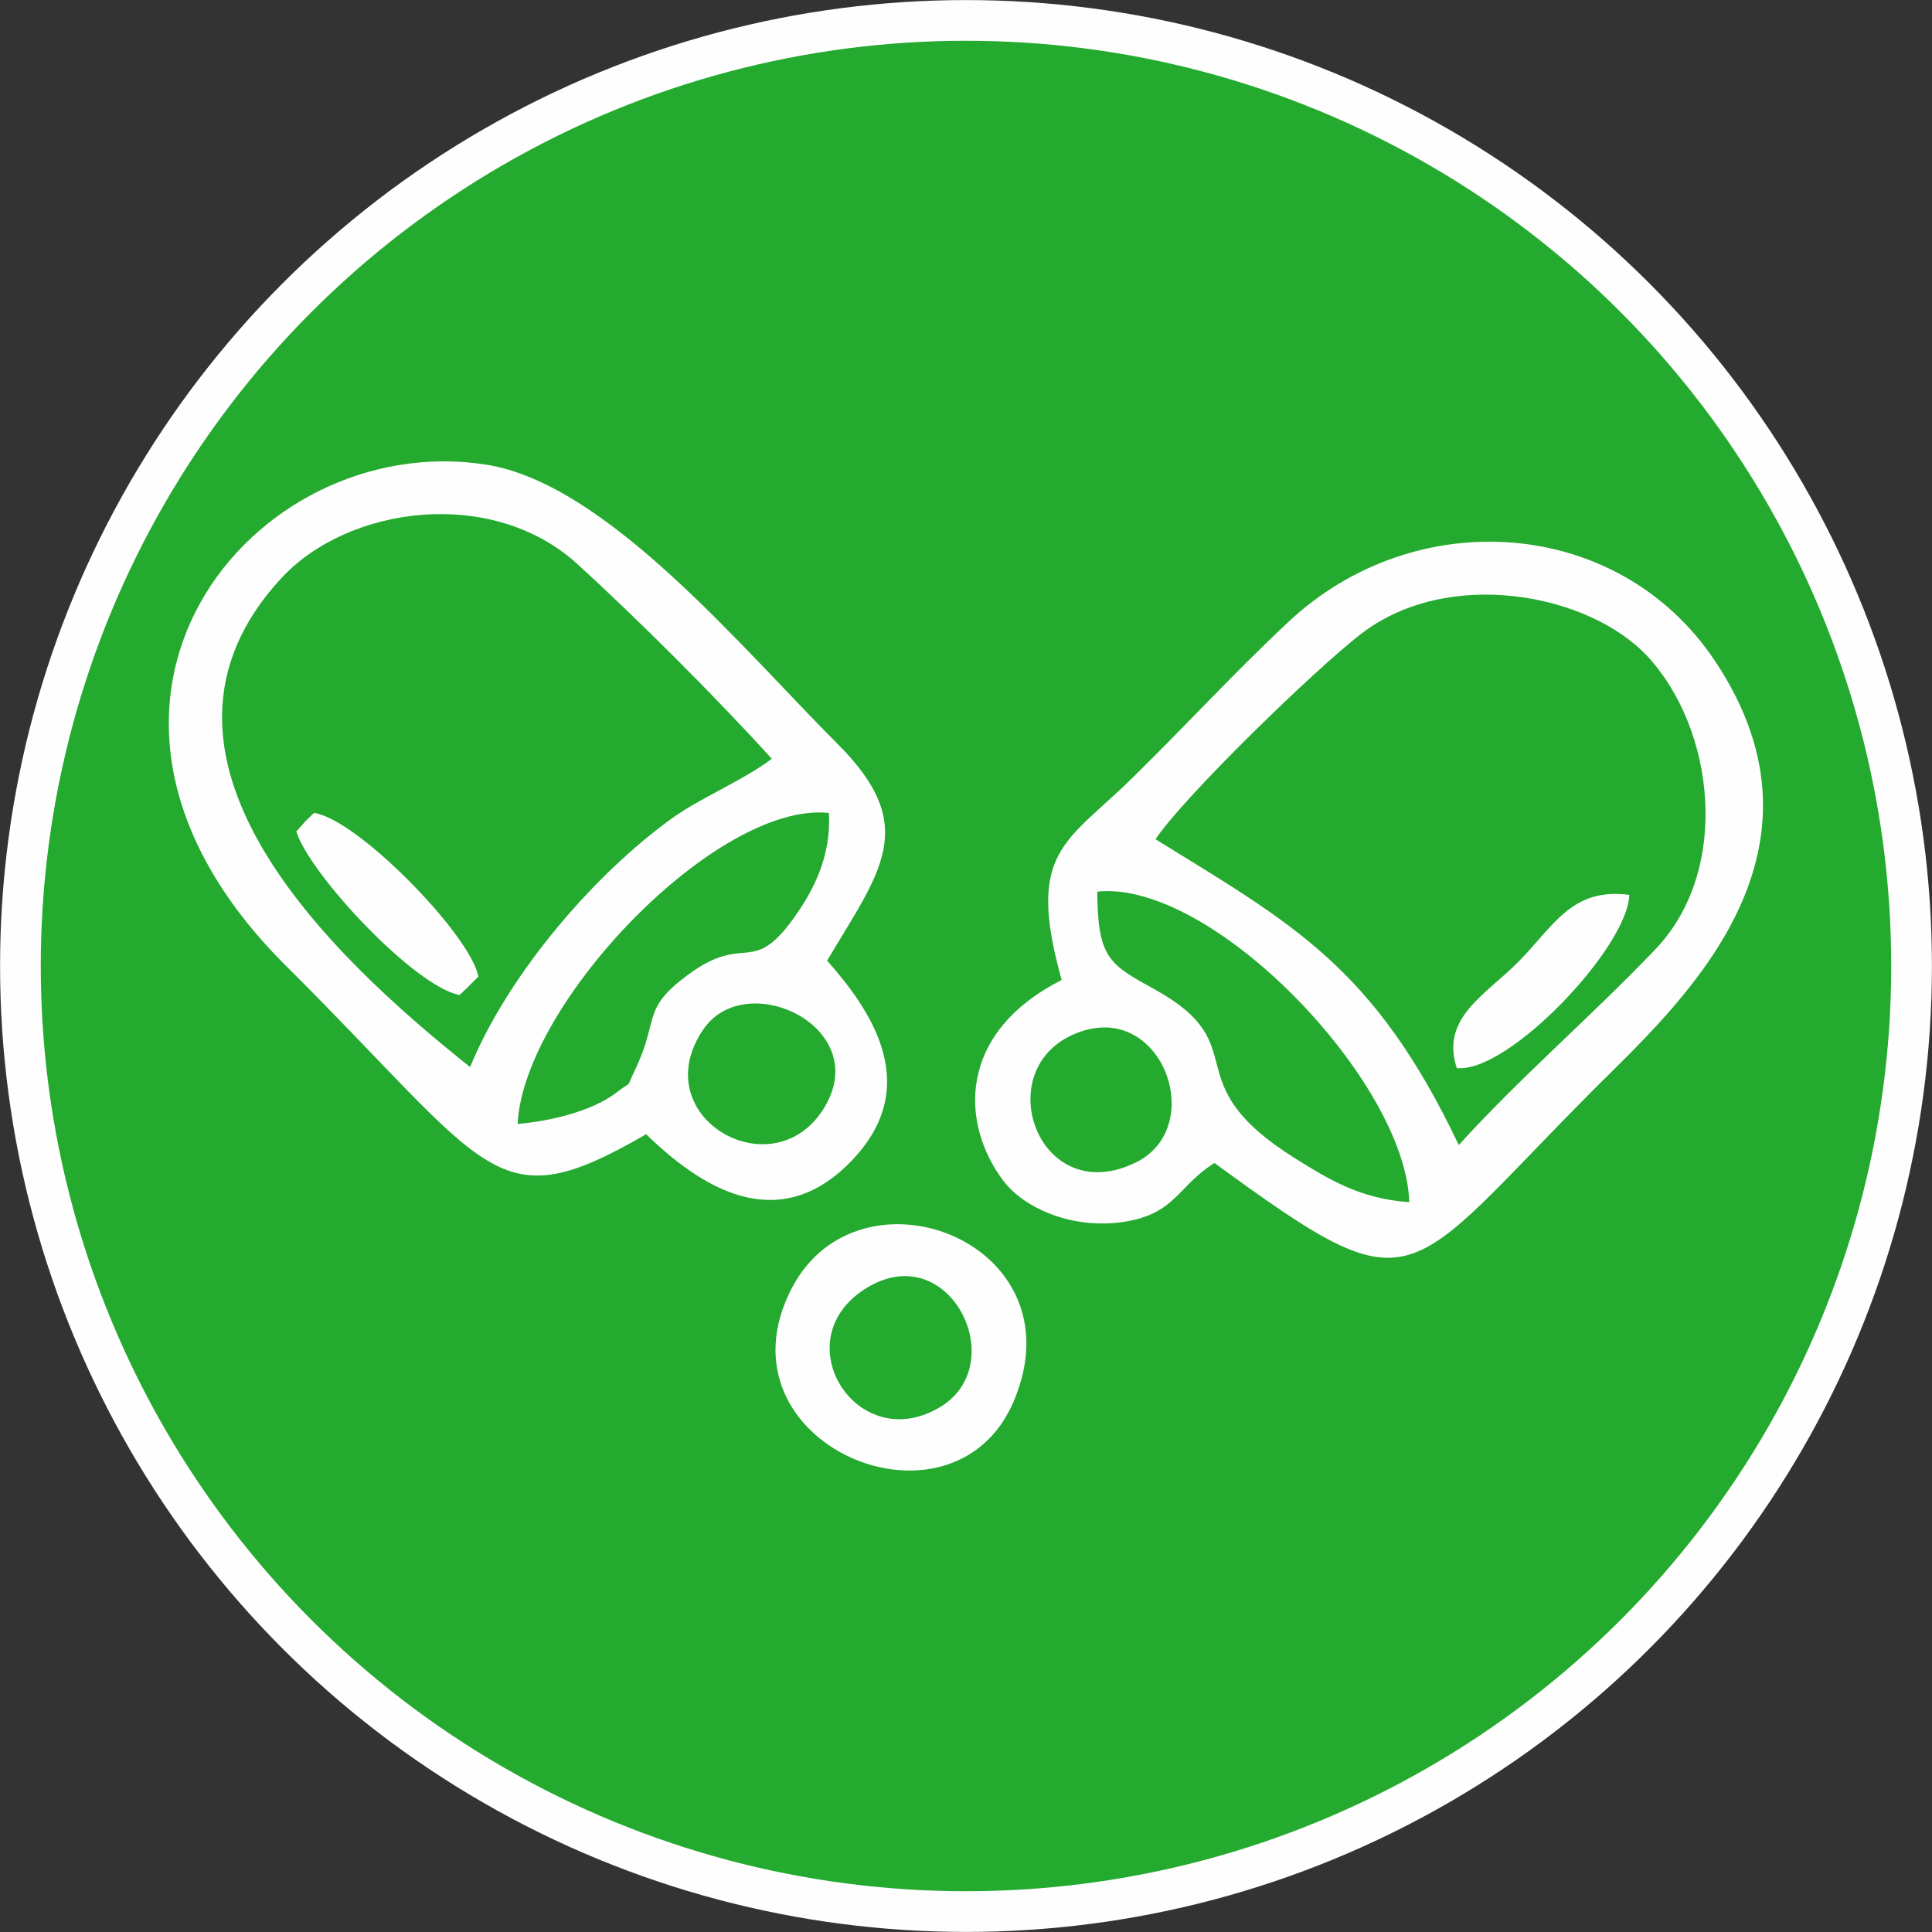
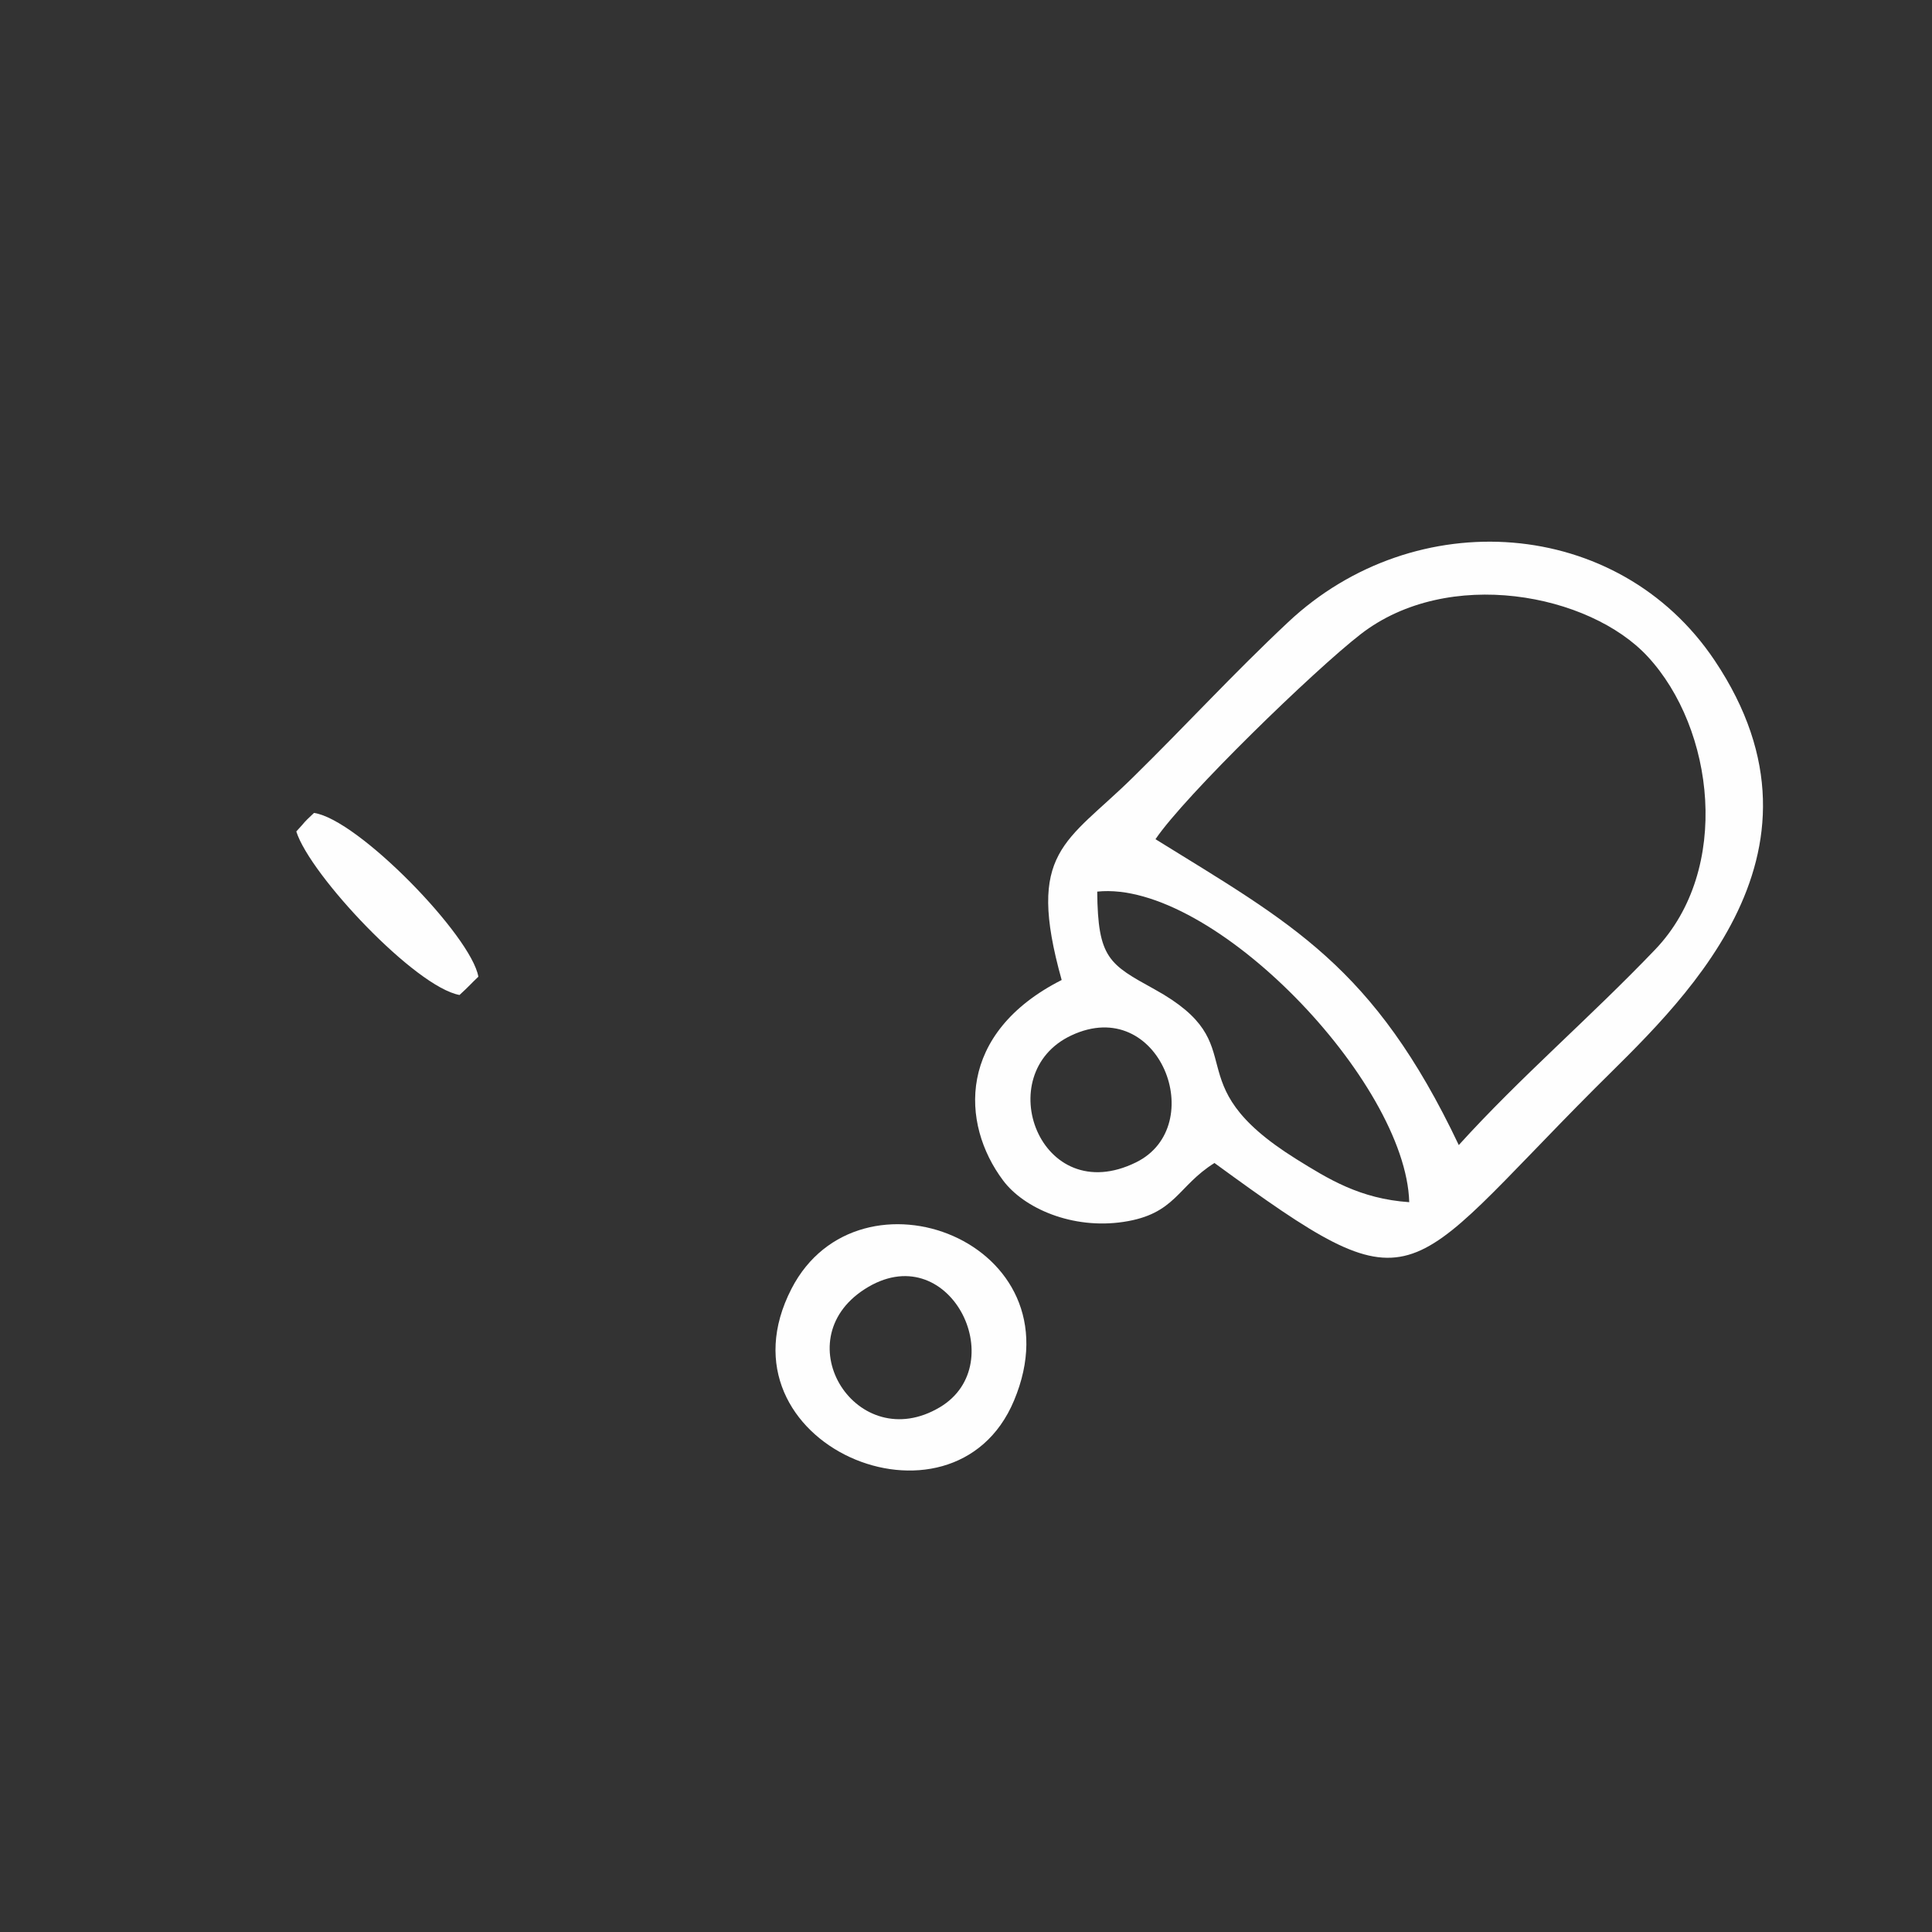
<svg xmlns="http://www.w3.org/2000/svg" xml:space="preserve" width="2.805in" height="2.805in" version="1.1" style="shape-rendering:geometricPrecision; text-rendering:geometricPrecision; image-rendering:optimizeQuality; fill-rule:evenodd; clip-rule:evenodd" viewBox="0 0 135.3 135.3">
  <rect x="0" y="0" width="135.3" height="135.3" fill="#333333" stroke="none" />
  <defs>
    <style type="text/css">
   
    .str0 {stroke:#FEFEFE;stroke-width:2.85;stroke-linecap:round;stroke-linejoin:round;stroke-miterlimit:2.613}
    .fil1 {fill:#FEFEFE}
    .fil0 {fill:#23AA2F}
   
  </style>
  </defs>
  <g id="Layer_x0020_1">
    <g id="_1836287212640">
-       <circle class="fil0 str0" cx="67.65" cy="67.65" r="66.22" />
      <g>
        <path class="fil1" d="M75.03 72.51c6.19,-2.9 9.68,6.35 4.53,8.89 -6.72,3.31 -10.25,-6.21 -4.53,-8.89zm1.81 -10.07c8.07,-0.84 21.62,13.32 21.85,21.75 -3.46,-0.24 -5.66,-1.62 -7.93,-3.03 -8.75,-5.47 -2.64,-7.87 -9.91,-11.88 -3.17,-1.75 -3.97,-2.16 -4.01,-6.84zm4.08 -3.67c2.06,-3.05 11.12,-11.84 14.36,-14.35 6.13,-4.76 16.03,-2.85 20.11,1.56 4.67,5.04 5.88,14.9 0.54,20.5 -4.6,4.81 -9.43,8.92 -13.77,13.71 -5.96,-12.56 -11.74,-15.53 -21.24,-21.42zm4.15 22.69c14.29,10.43 12.99,8.43 26.59,-5.21 5.69,-5.7 17.66,-16.22 8.41,-30.01 -6.75,-10.06 -20.97,-11.02 -29.86,-2.67 -3.88,3.64 -7.08,7.15 -10.88,10.88 -4.66,4.59 -7.51,5.13 -4.98,14.18 -7.32,3.71 -7.1,10.04 -4.1,14.04 1.46,1.95 4.85,3.44 8.43,2.9 3.66,-0.55 3.77,-2.5 6.38,-4.13z" />
-         <path class="fil1" d="M57.63 77.72c-3.61,5.61 -12.49,0.47 -8.39,-5.61 3,-4.45 12.08,-0.11 8.39,5.61zm-21.38 0.99c0.41,-8.43 13.96,-22.6 21.8,-21.78 0.16,2.99 -1.02,5.37 -2.51,7.43 -2.92,4.02 -3.33,0.94 -7.34,3.89 -3.34,2.46 -1.98,3.06 -3.75,6.72 -0.68,1.4 -0.03,0.58 -1.29,1.55 -1.7,1.31 -4.7,2.01 -6.92,2.19zm-3.32 -3.98c-9.8,-7.78 -24.7,-21.86 -13.22,-34.25 4.69,-5.06 14.74,-6.42 20.71,-0.99 4.2,3.82 9.87,9.49 13.63,13.65 -2.1,1.57 -4.95,2.7 -6.98,4.16 -5.35,3.84 -11.44,10.83 -14.15,17.43zm24.99 -7.45c3.75,-6.31 6.52,-9.39 0.76,-15.16 -6.79,-6.79 -16.2,-18.25 -24.63,-19.58 -16.33,-2.57 -32.44,16.77 -14.04,35.08 14.48,14.4 14.59,17.98 25.24,11.81 3.75,3.65 9.06,7.1 14.13,2.12 5.43,-5.33 1.64,-10.77 -1.45,-14.27z" />
        <path class="fil1" d="M60.54 90.29c5.89,-3.81 10.38,5.22 5.28,8.26 -5.79,3.45 -10.91,-4.62 -5.28,-8.26zm10.47 7.8c4.68,-11.14 -10.86,-17 -15.58,-7.84 -5.59,10.86 11.32,17.99 15.58,7.84z" />
        <path class="fil1" d="M33.5 68.4c-0.49,-2.85 -8.43,-11.03 -11.51,-11.47 -0.92,0.87 -0.4,0.39 -1.24,1.3 0.97,3.06 8.34,10.89 11.43,11.45 0.71,-0.65 0.77,-0.76 1.32,-1.28z" />
-         <path class="fil1" d="M102.02 74.8c3.62,0.37 11.99,-8.48 12.08,-12.13 -4.06,-0.54 -5.32,2.23 -7.79,4.71 -2.31,2.32 -5.44,3.92 -4.29,7.42z" />
      </g>
    </g>
  </g>
</svg>